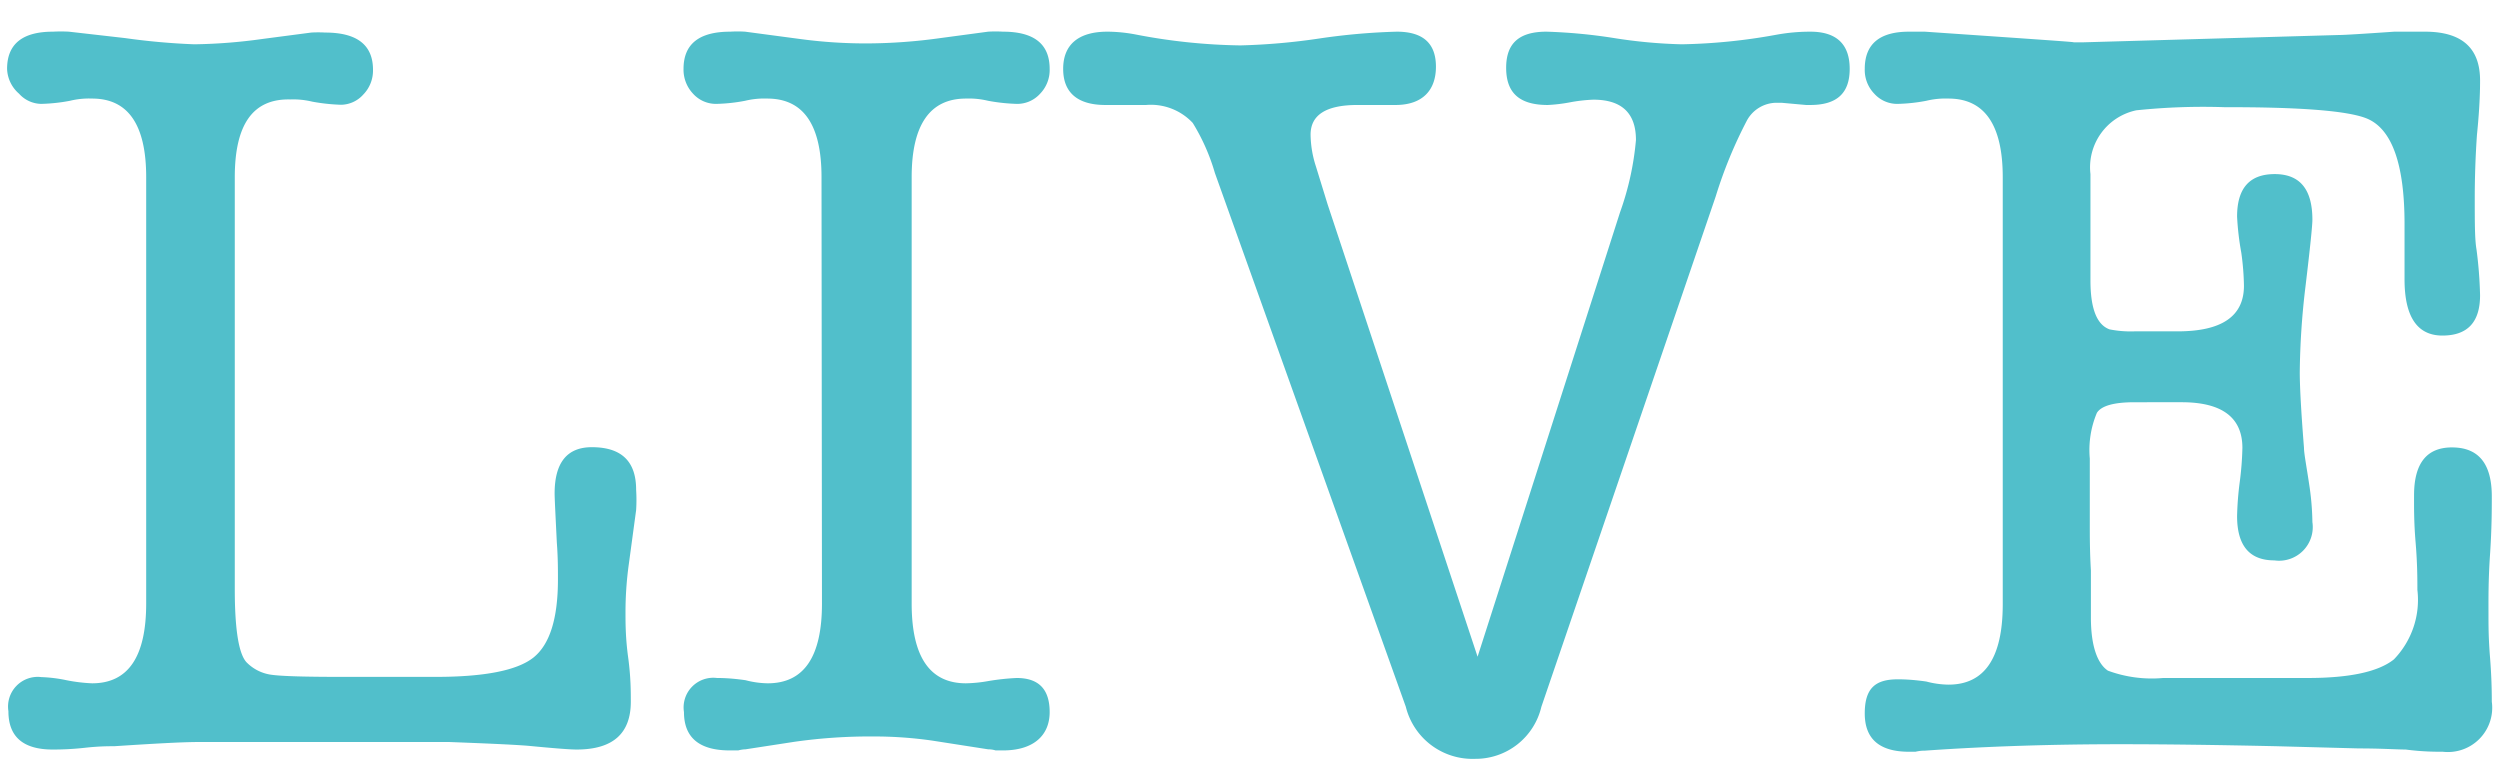
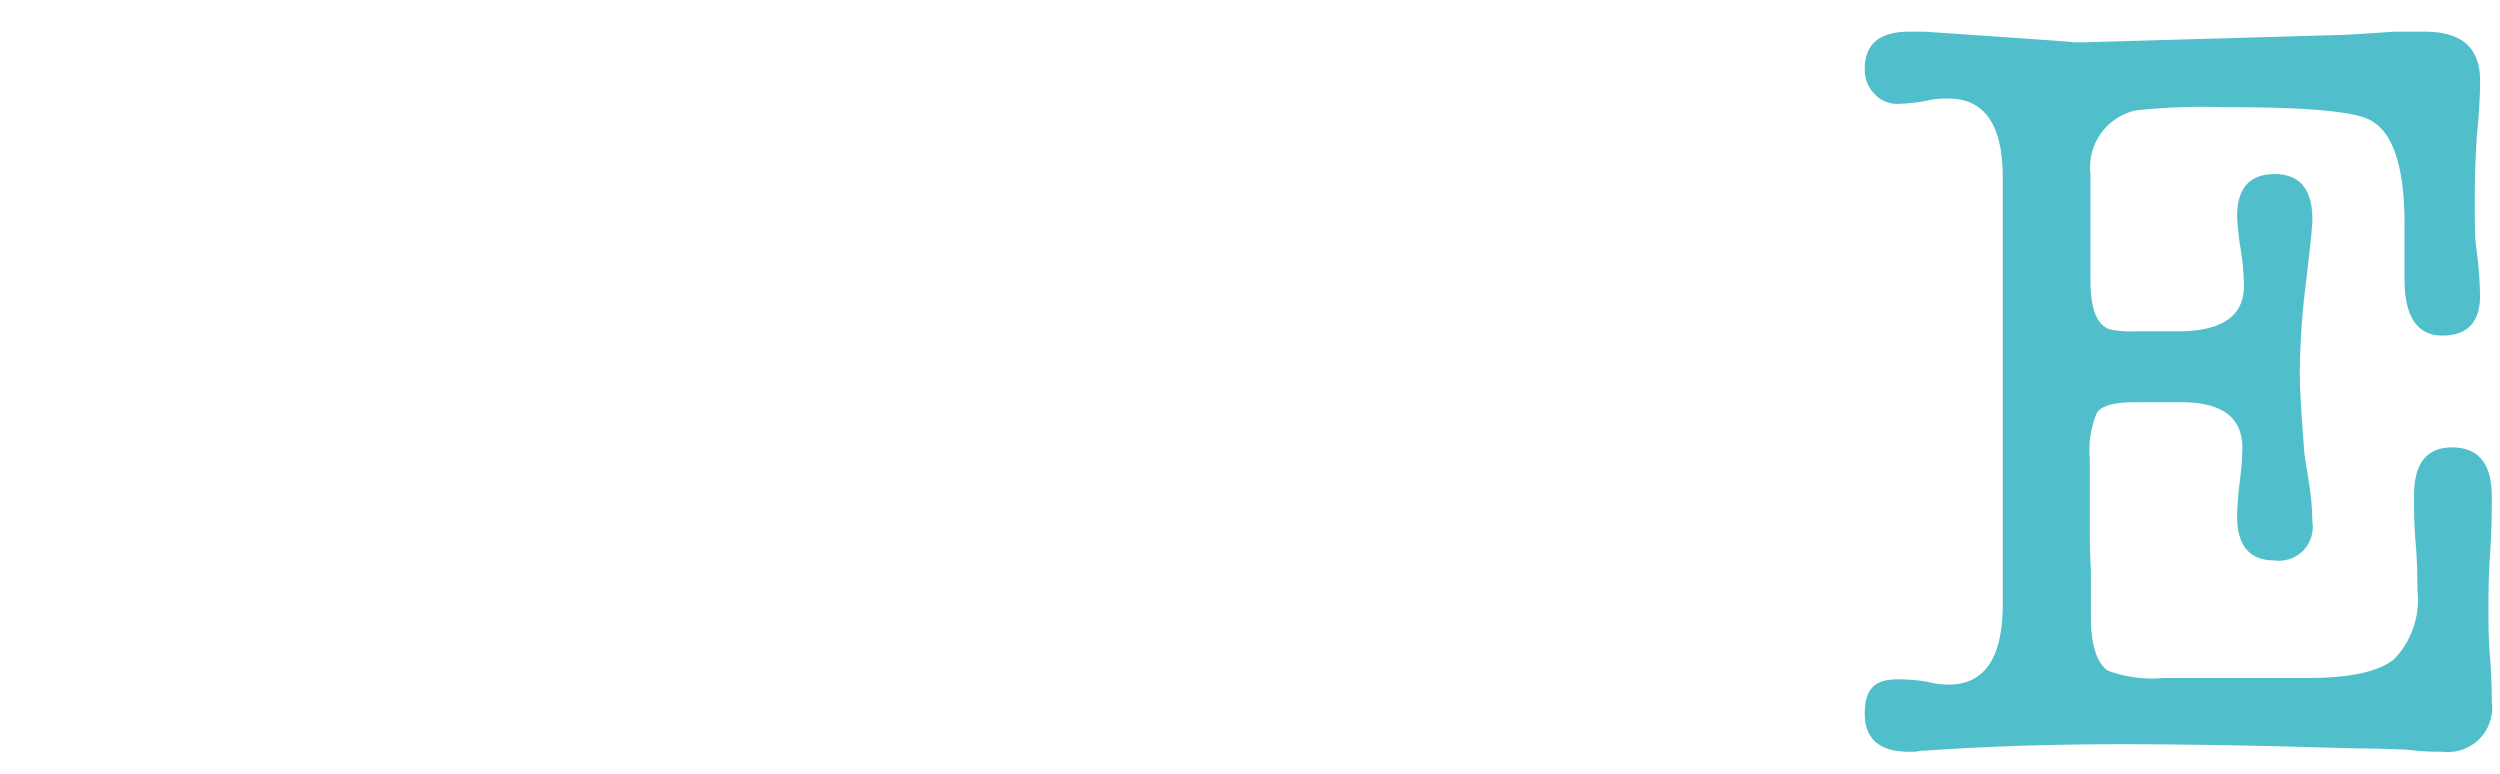
<svg xmlns="http://www.w3.org/2000/svg" id="レイヤー_1" data-name="レイヤー 1" viewBox="0 0 112.87 34.94">
  <defs>
    <style>.cls-1{fill:#51bfcb;}</style>
  </defs>
-   <path class="cls-1" d="M10.6,26.6c0,1.88.19,3,.57,3.34a1.93,1.93,0,0,0,1.13.53c.46.06,1.51.09,3.14.09h4.23q3.31,0,4.41-.87c.74-.59,1.11-1.76,1.11-3.53,0-.47,0-1-.05-1.66-.06-1.23-.1-2-.1-2.22,0-1.39.56-2.09,1.68-2.09,1.35,0,2,.65,2,1.92a7.21,7.21,0,0,1,0,.92l-.33,2.44a15.77,15.77,0,0,0-.15,2.21c0,.45,0,1.12.12,2s.12,1.55.12,2c0,1.44-.81,2.16-2.45,2.16-.32,0-1.05-.06-2.2-.17-.77-.06-2-.11-3.56-.17H9c-.76,0-2,.07-3.84.19-.25,0-.69,0-1.32.07s-1.11.08-1.46.08c-1.34,0-2-.58-2-1.73a1.34,1.34,0,0,1,1.49-1.54A6.53,6.53,0,0,1,3,30.71a7.46,7.46,0,0,0,1.16.14q2.44,0,2.44-3.6V8c0-2.36-.81-3.55-2.44-3.55a3.64,3.64,0,0,0-1,.1,7.82,7.82,0,0,1-1.3.14,1.37,1.37,0,0,1-1-.46A1.55,1.55,0,0,1,.32,3.11q0-1.68,2.07-1.68a7,7,0,0,1,.72,0l2.54.29A30.75,30.75,0,0,0,8.77,2a24.14,24.14,0,0,0,3.07-.24l2.21-.29a5.42,5.42,0,0,1,.63,0q2.16,0,2.16,1.68a1.55,1.55,0,0,1-.44,1.12,1.37,1.37,0,0,1-1,.46,8.64,8.64,0,0,1-1.3-.14,3.64,3.64,0,0,0-1-.1C11.41,4.45,10.6,5.63,10.6,8Z" />
-   <path class="cls-1" d="M37.09,8c0-2.36-.81-3.55-2.45-3.55a3.69,3.69,0,0,0-1,.1,7.71,7.71,0,0,1-1.29.14,1.39,1.39,0,0,1-1.06-.46,1.58,1.58,0,0,1-.43-1.12c0-1.12.7-1.68,2.11-1.68a5.56,5.56,0,0,1,.67,0l2.55.34a22.17,22.17,0,0,0,3,.19,24.43,24.43,0,0,0,3.26-.24l2.16-.29a5.67,5.67,0,0,1,.67,0c1.41,0,2.11.56,2.11,1.68a1.54,1.54,0,0,1-.43,1.12,1.39,1.39,0,0,1-1.06.46,8.4,8.4,0,0,1-1.29-.14,3.69,3.69,0,0,0-1-.1c-1.63,0-2.45,1.19-2.45,3.55V27.25q0,3.6,2.45,3.6a6.29,6.29,0,0,0,1-.1,10.59,10.59,0,0,1,1.29-.14c1,0,1.49.51,1.49,1.54s-.7,1.73-2.11,1.73h-.33a1.16,1.16,0,0,0-.34-.05l-2.5-.39a18.42,18.42,0,0,0-2.64-.19,24.3,24.3,0,0,0-3.6.24l-2.21.34a1.43,1.43,0,0,0-.33.05h-.38c-1.38,0-2.07-.58-2.07-1.73a1.34,1.34,0,0,1,1.49-1.54c.16,0,.59,0,1.29.1a4.15,4.15,0,0,0,1,.14c1.64,0,2.45-1.2,2.45-3.6Z" />
-   <path class="cls-1" d="M59.94,9.23l6.77,20.42L73.14,9.59a13,13,0,0,0,.72-3.27c0-1.21-.64-1.82-1.92-1.82a7.15,7.15,0,0,0-1.06.12,7.19,7.19,0,0,1-1,.12C68.58,4.74,68,4.18,68,3.06s.6-1.63,1.82-1.63a24.08,24.08,0,0,1,3,.28A22.76,22.76,0,0,0,75.92,2a26,26,0,0,0,4.27-.43,8.55,8.55,0,0,1,1.54-.14c1.18,0,1.78.56,1.78,1.68s-.6,1.63-1.78,1.63l-.19,0-1.11-.1h-.24a1.53,1.53,0,0,0-1.32.8,20.23,20.23,0,0,0-1.41,3.43L69.59,31.91a3.05,3.05,0,0,1-3,2.35,3.1,3.1,0,0,1-3.12-2.35L54.85,7.81a9.16,9.16,0,0,0-1-2.26,2.59,2.59,0,0,0-2.11-.81H49.91C48.66,4.74,48,4.19,48,3.11S48.67,1.43,50,1.43a7,7,0,0,1,1.29.13A26.57,26.57,0,0,0,56,2.05a28.82,28.82,0,0,0,3.55-.31,29,29,0,0,1,3.51-.31c1.18,0,1.77.52,1.77,1.58S64.23,4.74,63,4.74H61.28c-1.41,0-2.11.45-2.11,1.34a4.81,4.81,0,0,0,.24,1.43Z" />
  <path class="cls-1" d="M90.42,8c0-2.36-.82-3.55-2.45-3.55a3.69,3.69,0,0,0-1,.1,7.71,7.71,0,0,1-1.29.14,1.39,1.39,0,0,1-1.06-.46,1.54,1.54,0,0,1-.43-1.12q0-1.68,2-1.68l.71,0c4.79.33,7,.48,6.7.48h.48l11.53-.33q.33,0,2.49-.15c.51,0,1,0,1.38,0,1.66,0,2.49.73,2.49,2.2,0,.26,0,1.08-.14,2.45-.07,1-.1,2-.1,2.83,0,1.13,0,1.91.08,2.36a19,19,0,0,1,.16,2.06c0,1.22-.57,1.82-1.7,1.82s-1.71-.84-1.71-2.54v-2.5c0-2.68-.56-4.27-1.68-4.75q-1.25-.53-6.43-.52a29.06,29.06,0,0,0-4,.14,2.63,2.63,0,0,0-2.07,2.88v4.8c0,1.28.29,2,.86,2.21a4.89,4.89,0,0,0,1.13.09h1.94c2,0,3-.68,3-2.06a11.86,11.86,0,0,0-.12-1.49A12.64,12.64,0,0,1,101,9.78c0-1.28.56-1.92,1.7-1.92s1.7.69,1.7,2.06c0,.26-.1,1.25-.31,3a34.5,34.5,0,0,0-.26,3.89c0,.64.06,1.77.19,3.4,0,.26.11.82.24,1.69a12.21,12.21,0,0,1,.14,1.67,1.52,1.52,0,0,1-1.72,1.73q-1.68,0-1.68-2a14.14,14.14,0,0,1,.12-1.54,14,14,0,0,0,.12-1.54c0-1.37-.92-2.06-2.74-2.06H96.37c-.93,0-1.5.16-1.7.48a4.32,4.32,0,0,0-.32,2.06v3c0,.51,0,1.2.05,2.06,0,1.06,0,1.77,0,2.12,0,1.28.29,2.08.77,2.4a5.72,5.72,0,0,0,2.49.33h6.53c1.89,0,3.19-.28,3.89-.84a3.86,3.86,0,0,0,1.06-3.14c0-.48,0-1.19-.08-2.14s-.07-1.65-.07-2.13q0-2.16,1.71-2.16c1.2,0,1.8.73,1.8,2.21,0,.57,0,1.45-.08,2.63s-.07,2.07-.07,2.64,0,1.12.07,2,.08,1.54.08,2a2,2,0,0,1-2.21,2.26c-.35,0-.91,0-1.68-.1-.39,0-1.09-.05-2.11-.05l-3.75-.1q-4.08-.09-7-.09c-3,0-6,.09-8.84.29a1.78,1.78,0,0,0-.43.05h-.29c-1.34,0-2-.58-2-1.73s.49-1.54,1.49-1.54c.16,0,.59,0,1.29.1a4.09,4.09,0,0,0,1,.14q2.44,0,2.45-3.6Z" />
</svg>